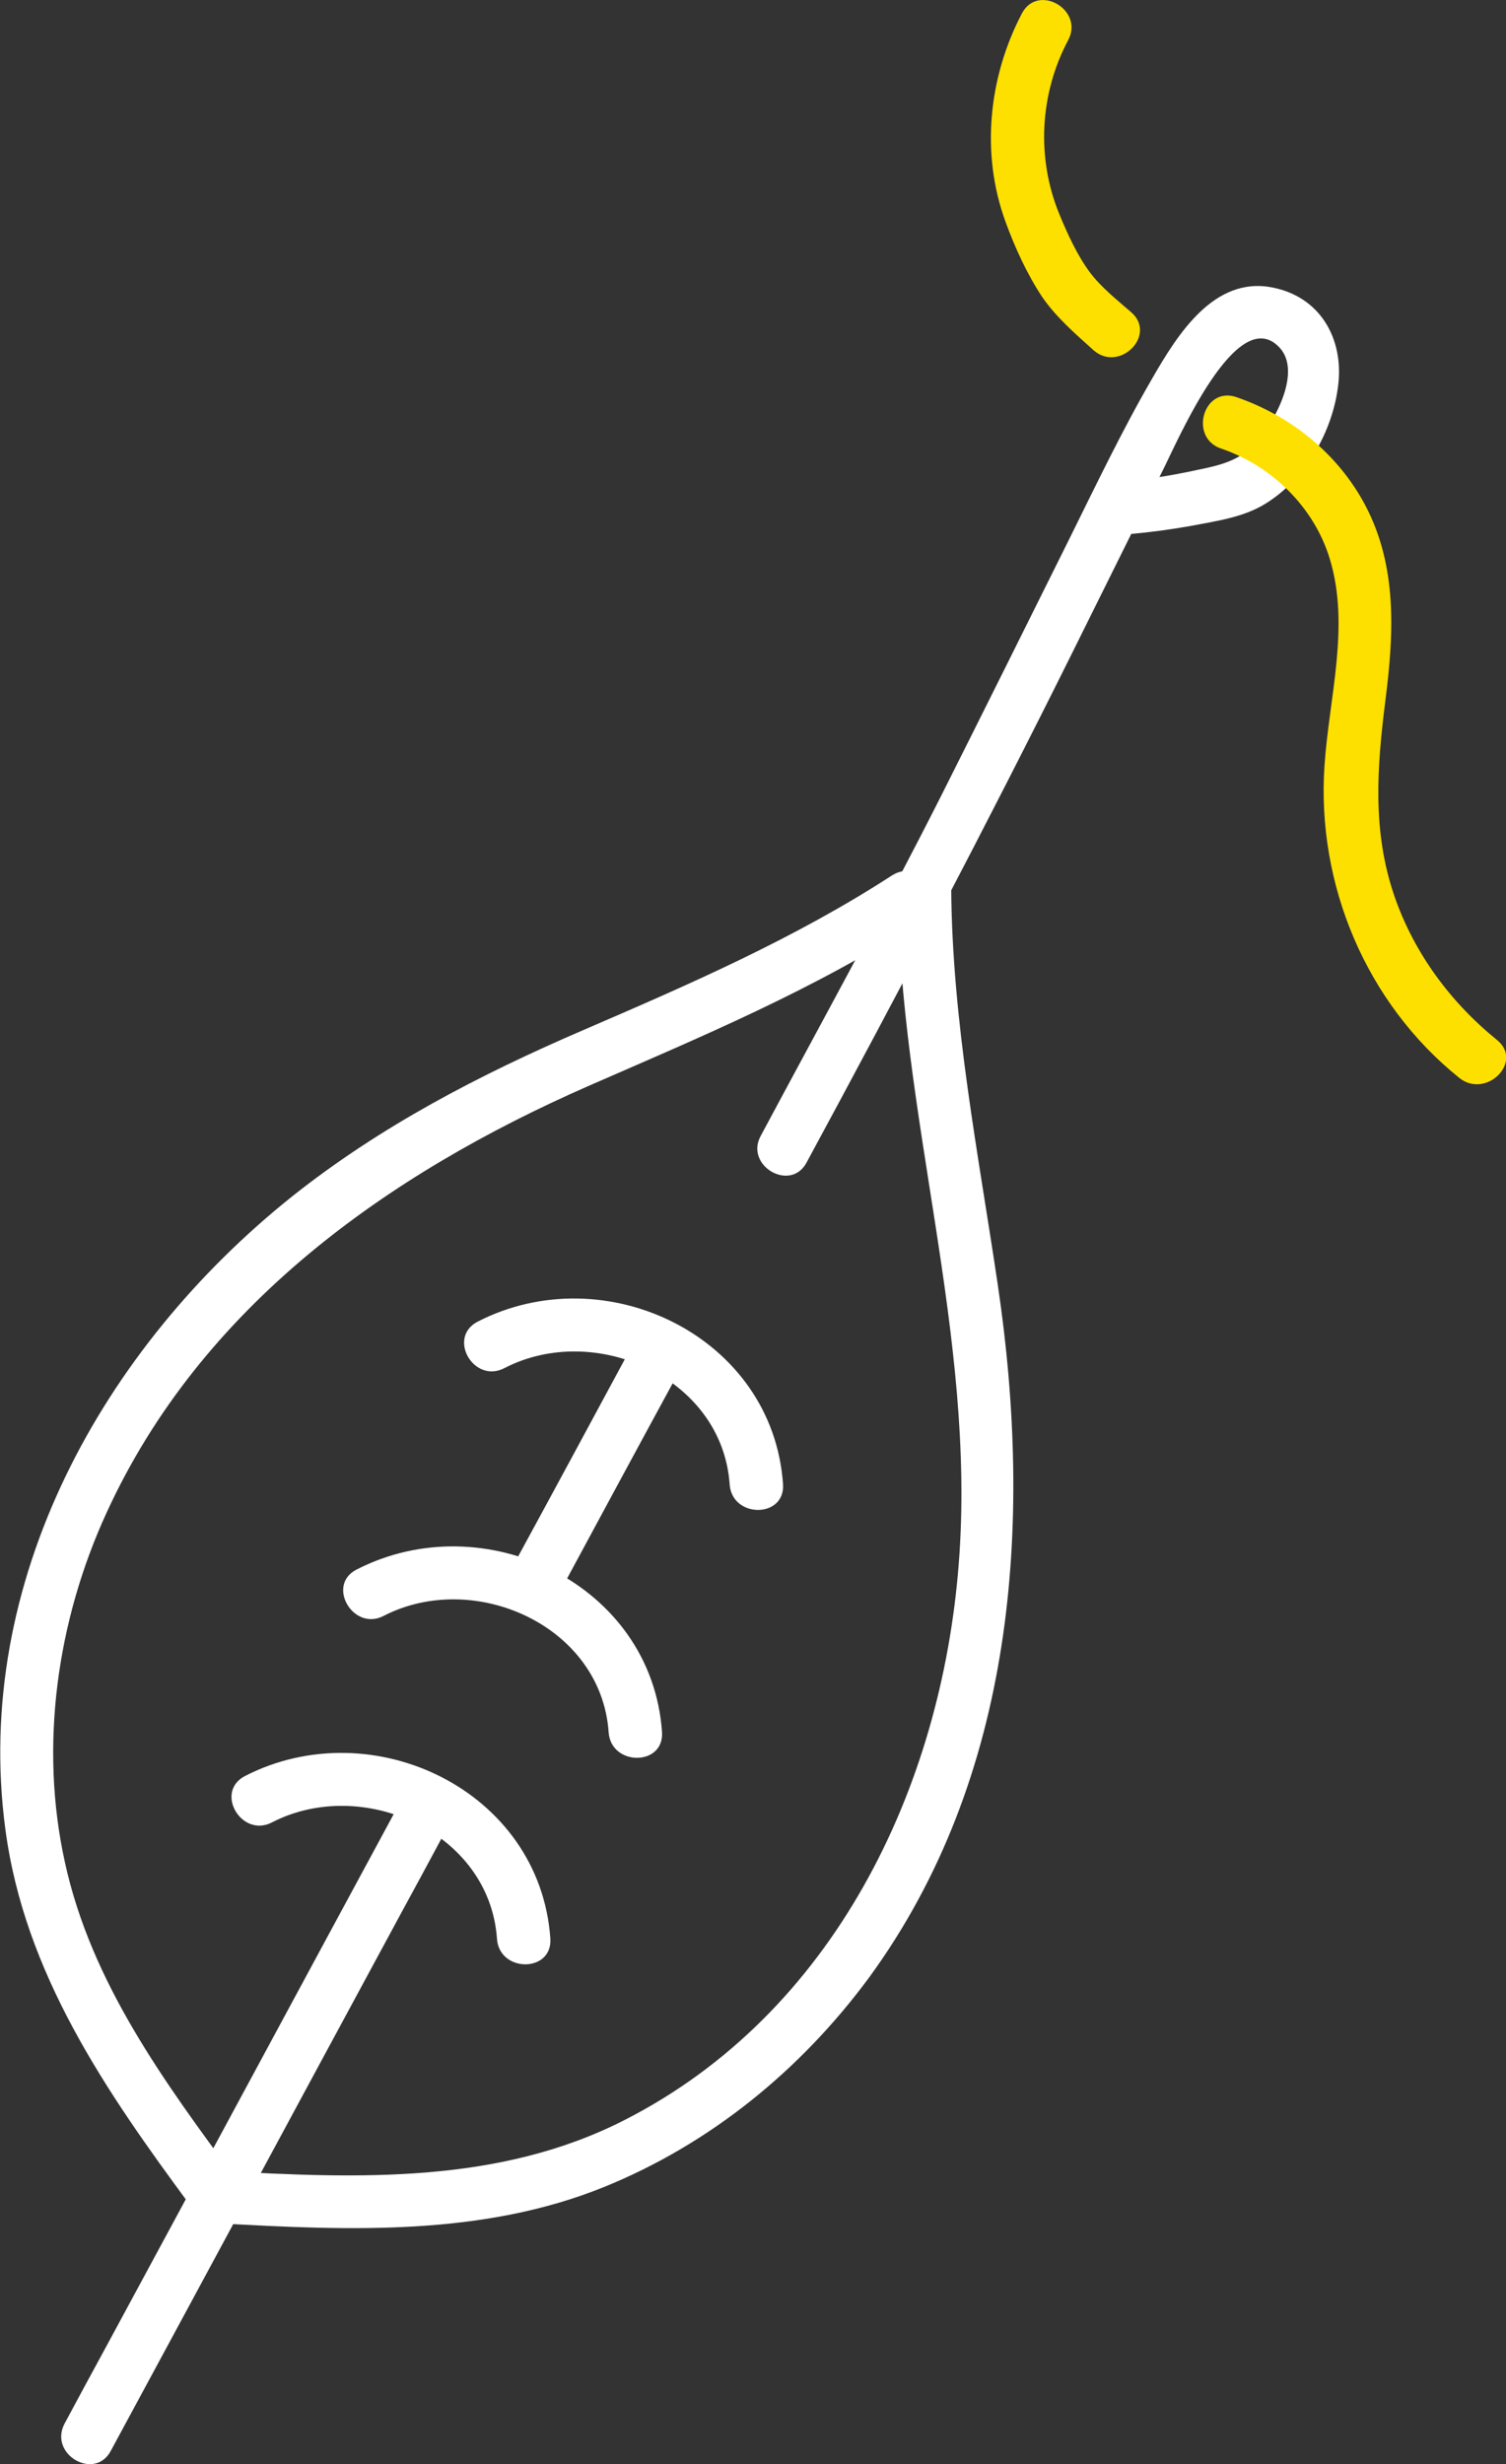
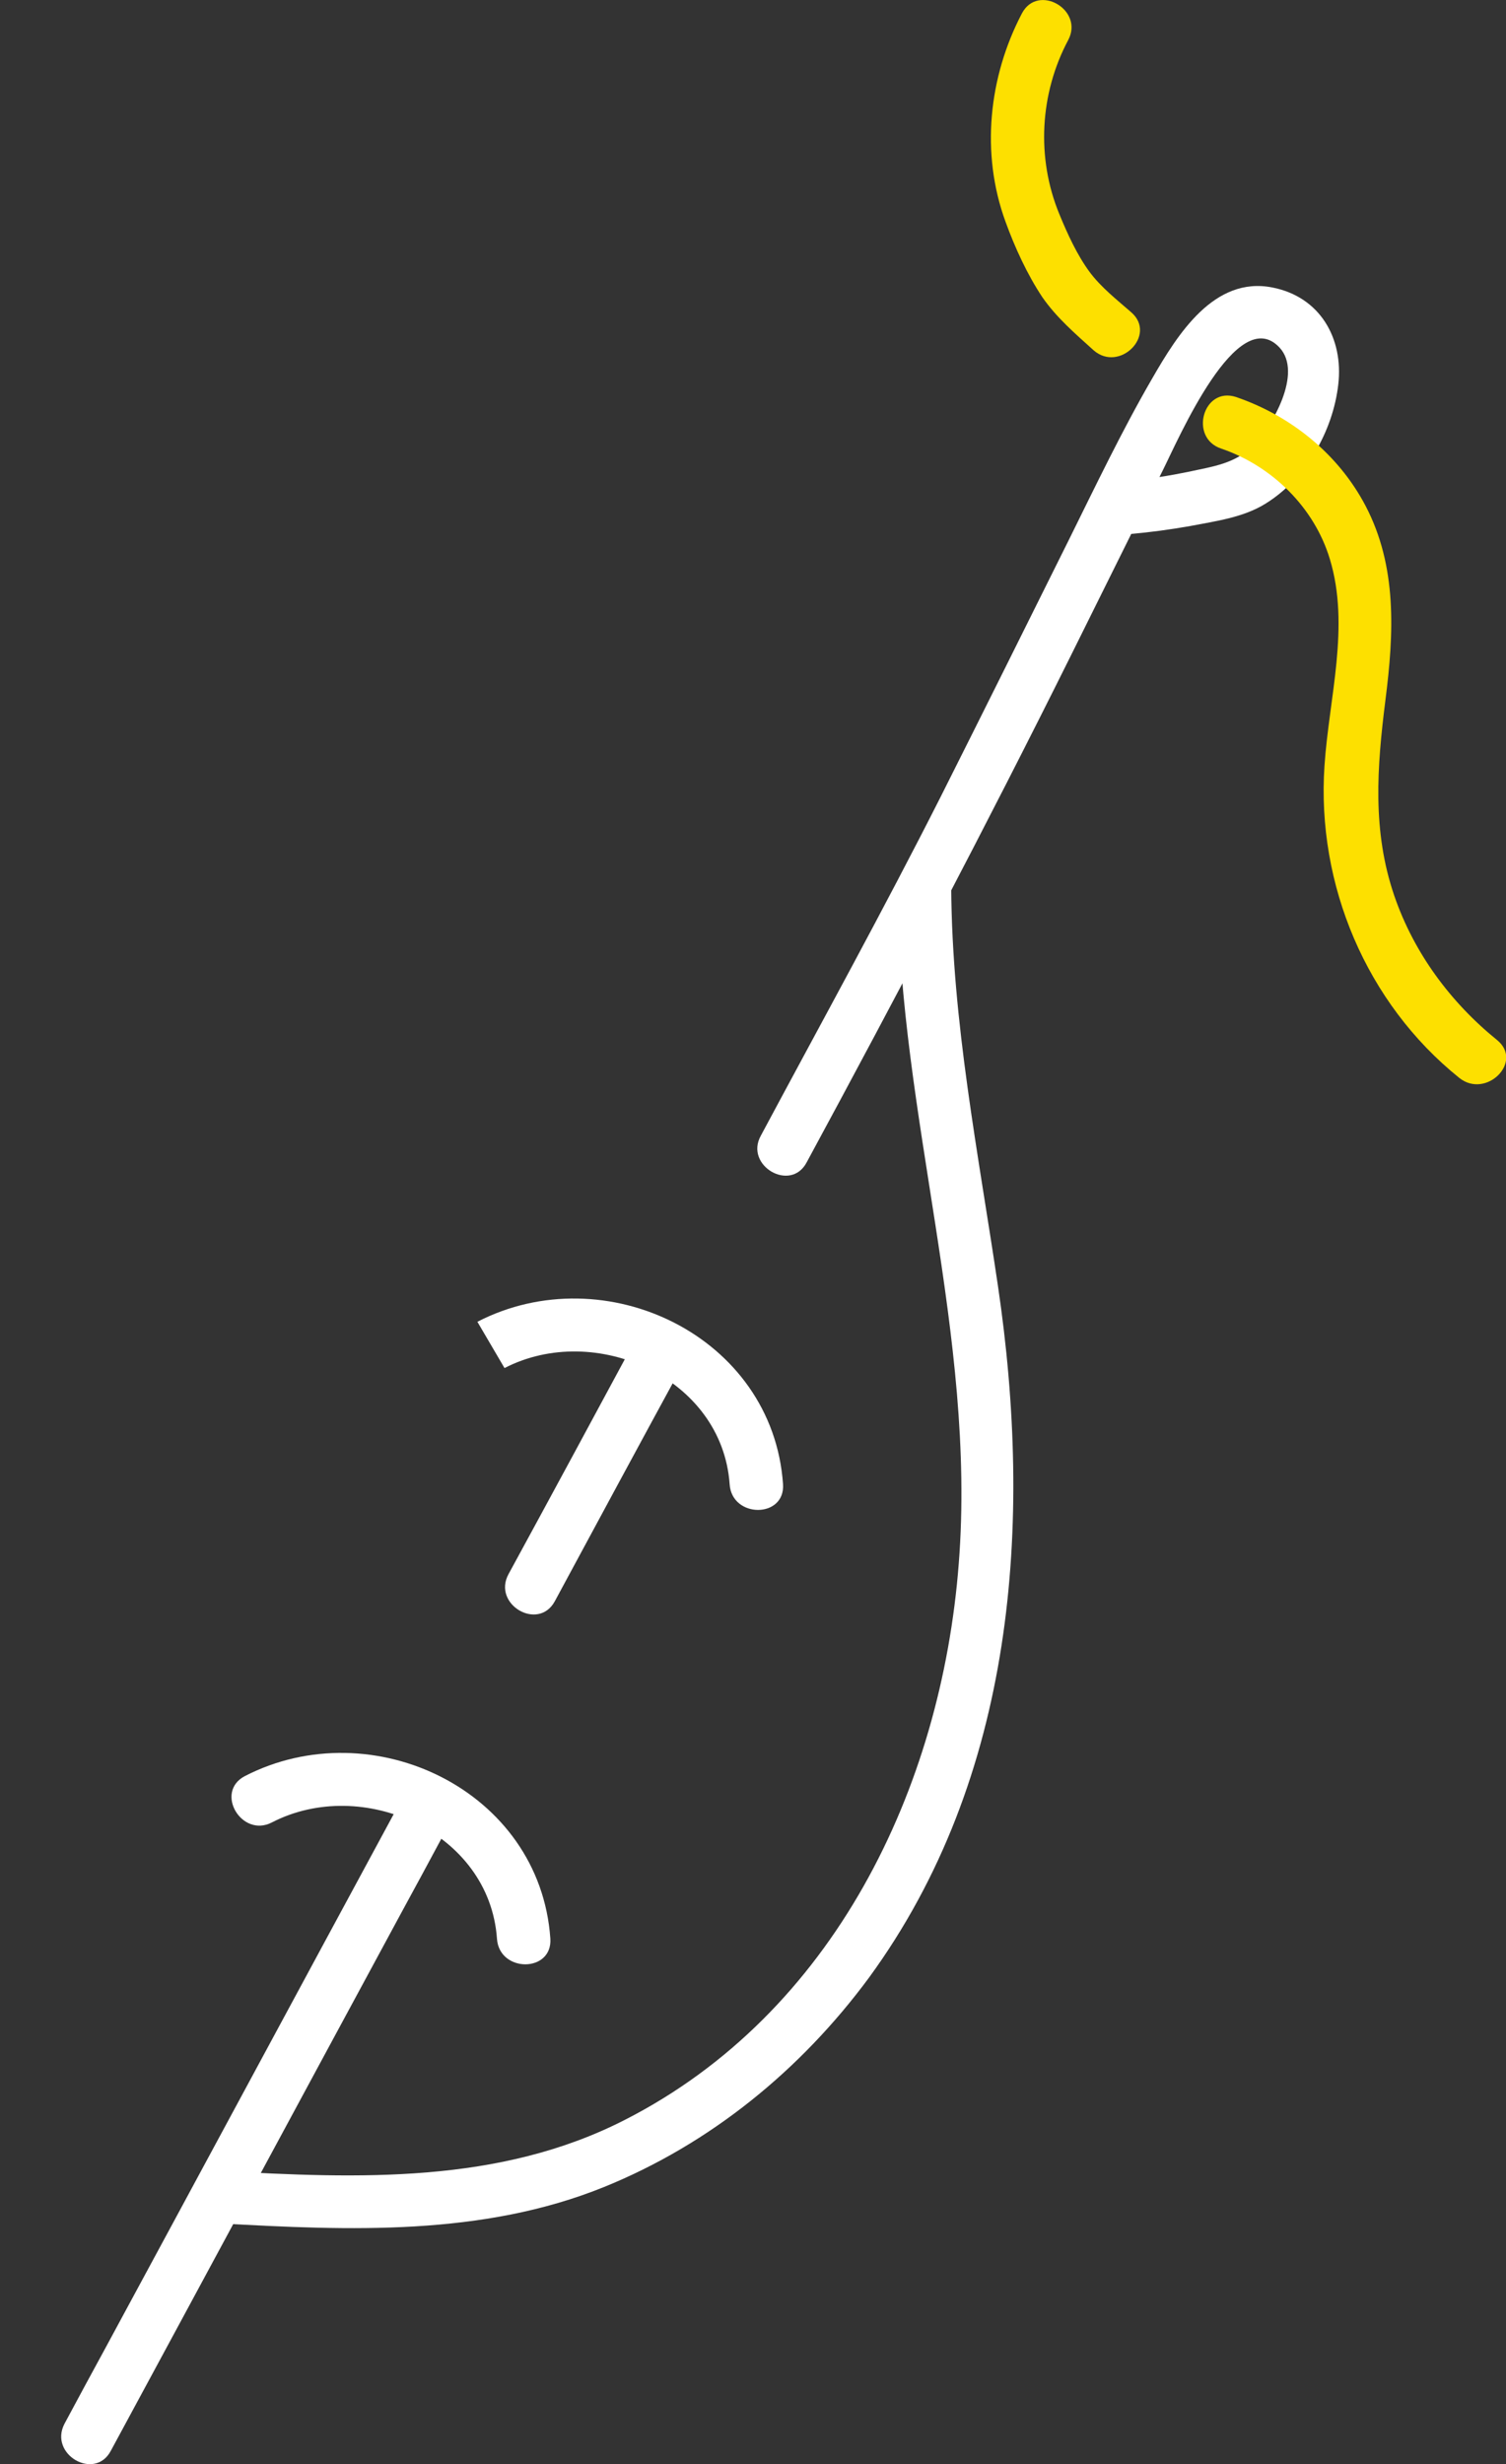
<svg xmlns="http://www.w3.org/2000/svg" xmlns:xlink="http://www.w3.org/1999/xlink" version="1.1" id="Layer_1" x="0px" y="0px" viewBox="0 0 338.5 553.7" enable-background="new 0 0 338.5 553.7" xml:space="preserve">
  <rect x="0" y="0" width="338.5" height="553.7" fill="#333333" stroke="none" />
  <g>
    <defs>
      <rect id="SVGID_1_" width="338.5" height="553.7" />
    </defs>
    <clipPath id="SVGID_2_">
      <use xlink:href="#SVGID_1_" overflow="visible" />
    </clipPath>
-     <path clip-path="url(#SVGID_2_)" fill="#FFFFFF" d="M53.1,489.7c-16.1-21.8-32.6-44.2-38.5-71.2c-5.8-26.2-1.8-54.4,9.4-78.7   c21.2-46.2,62.9-75.9,108.3-95.8c25.4-11.1,50.9-21.7,74.3-36.9c6.5-4.2,0.5-14.6-6.1-10.4c-21.9,14.2-45.6,24.5-69.5,34.8   c-23.2,10-45.4,21.5-65.3,37.3c-42.6,34-71.9,86.6-64.5,142.2c4.3,32.4,22.6,58.9,41.6,84.6C47.3,501.9,57.7,495.9,53.1,489.7" />
    <path clip-path="url(#SVGID_2_)" fill="#FFFFFF" d="M49.6,499.6c28.9,1.6,58.8,2.9,86.2-8.2c23.9-9.7,44.2-26.3,59.5-47   c32.9-45,36.9-102.1,29-155.5c-4.4-29.8-10.3-59.2-10.5-89.4c0-7.7-12-7.7-12,0c0.3,51,17.7,100.6,13.7,151.8   c-3.9,50.7-28.2,101.1-75,125c-28.3,14.5-60,13.2-90.9,11.5C41.9,487.2,42,499.2,49.6,499.6" />
    <path clip-path="url(#SVGID_2_)" fill="#FFFFFF" d="M24.9,550.7c21.8-40.3,43.5-80.6,65.3-120.9c3.1-5.7,6.2-11.4,9.3-17.2   c3.7-6.8-6.7-12.9-10.4-6.1c-21.8,40.3-43.5,80.6-65.3,120.9c-3.1,5.7-6.2,11.4-9.3,17.2C10.9,551.5,21.3,557.5,24.9,550.7" />
    <path clip-path="url(#SVGID_2_)" fill="#FFFFFF" d="M61.1,409.5c20.3-10.5,48.9,2.1,50.6,26.1c0.5,7.7,12.5,7.7,12,0   c-2.3-33.3-40-51.3-68.7-36.5C48.2,402.7,54.3,413,61.1,409.5" />
-     <path clip-path="url(#SVGID_2_)" fill="#FFFFFF" d="M86.2,363.1c20.3-10.5,48.9,2.1,50.6,26.1c0.5,7.7,12.5,7.7,12,0   c-2.3-33.3-40-51.3-68.7-36.5C73.3,356.2,79.4,366.6,86.2,363.1" />
-     <path clip-path="url(#SVGID_2_)" fill="#FFFFFF" d="M113.4,307.4c20.3-10.5,48.9,2.1,50.6,26.1c0.5,7.7,12.5,7.7,12,0   c-2.3-33.3-40-51.3-68.7-36.5C100.5,300.6,106.5,311,113.4,307.4" />
+     <path clip-path="url(#SVGID_2_)" fill="#FFFFFF" d="M113.4,307.4c20.3-10.5,48.9,2.1,50.6,26.1c0.5,7.7,12.5,7.7,12,0   c-2.3-33.3-40-51.3-68.7-36.5" />
    <path clip-path="url(#SVGID_2_)" fill="#FFFFFF" d="M124.7,359.8c9.6-17.8,19.2-35.6,28.9-53.4c3.7-6.8-6.7-12.9-10.4-6.1   c-9.6,17.8-19.2,35.6-28.9,53.4C110.6,360.5,121,366.6,124.7,359.8" />
    <path clip-path="url(#SVGID_2_)" fill="#FFFFFF" d="M181.3,261.2c20.4-37.7,40.3-75.5,59.4-113.9c6.9-13.9,13.8-27.8,20.7-41.7   c3.5-7,16.7-37.7,26.2-27.5c5.3,5.7-1.7,17.8-5.9,22c-4.1,4.1-9,4.7-14.5,5.9c-4.4,0.9-8.7,1.6-13.2,2c-7.6,0.7-7.7,12.7,0,12   c4.5-0.4,9-1,13.5-1.8c5.7-1.1,11.9-1.9,16.9-5c9.1-5.6,15.2-16.3,16.4-26.8c1.2-10.4-4.1-19.7-14.8-21.8   C272.9,62,264.7,75.1,259,85c-6.9,11.9-12.8,24.3-18.9,36.6c-9.5,19.1-19,38.2-28.6,57.3c-13,25.7-26.9,50.9-40.5,76.3   C167.3,261.9,177.7,268,181.3,261.2" />
    <path clip-path="url(#SVGID_2_)" fill="#FDE000" d="M274.5,100.8c11.4,3.9,20.9,13.2,24.4,24.8c4.6,15.1-0.2,31.3-1.2,46.5   c-1.8,26.7,9.4,53.3,30.3,70.1c6,4.8,14.5-3.6,8.5-8.5c-10.5-8.5-18.7-19.6-23.1-32.4c-5-14.6-3.9-28.9-2-44   c1.9-14.9,2.7-30-4.5-43.7c-6.1-11.6-16.8-20.2-29.1-24.4C270.4,86.8,267.2,98.4,274.5,100.8" />
    <path clip-path="url(#SVGID_2_)" fill="#FDE000" d="M229.7,3c-7.5,14.3-9.3,31.5-3.7,46.8c2.1,5.8,4.9,11.9,8.3,17   c3.2,4.6,7.4,8.2,11.5,11.9c5.8,5.1,14.3-3.4,8.5-8.5c-3.2-2.8-6.8-5.6-9.4-9.1c-2.8-3.8-5-8.6-6.8-13c-5.2-12.6-4.4-27.1,2-39.1   C243.7,2.2,233.3-3.8,229.7,3" />
  </g>
</svg>